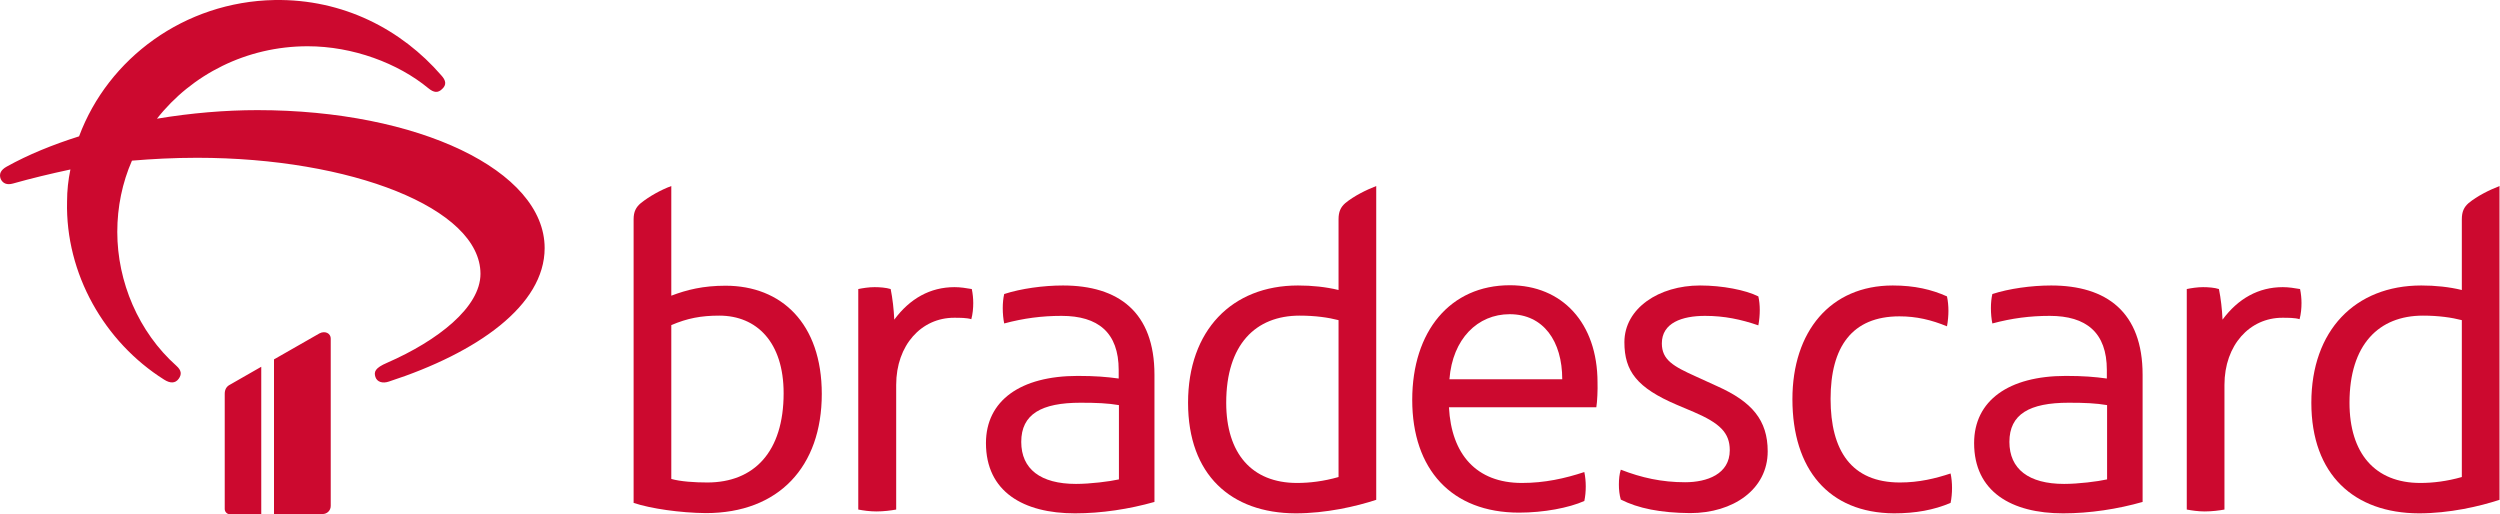
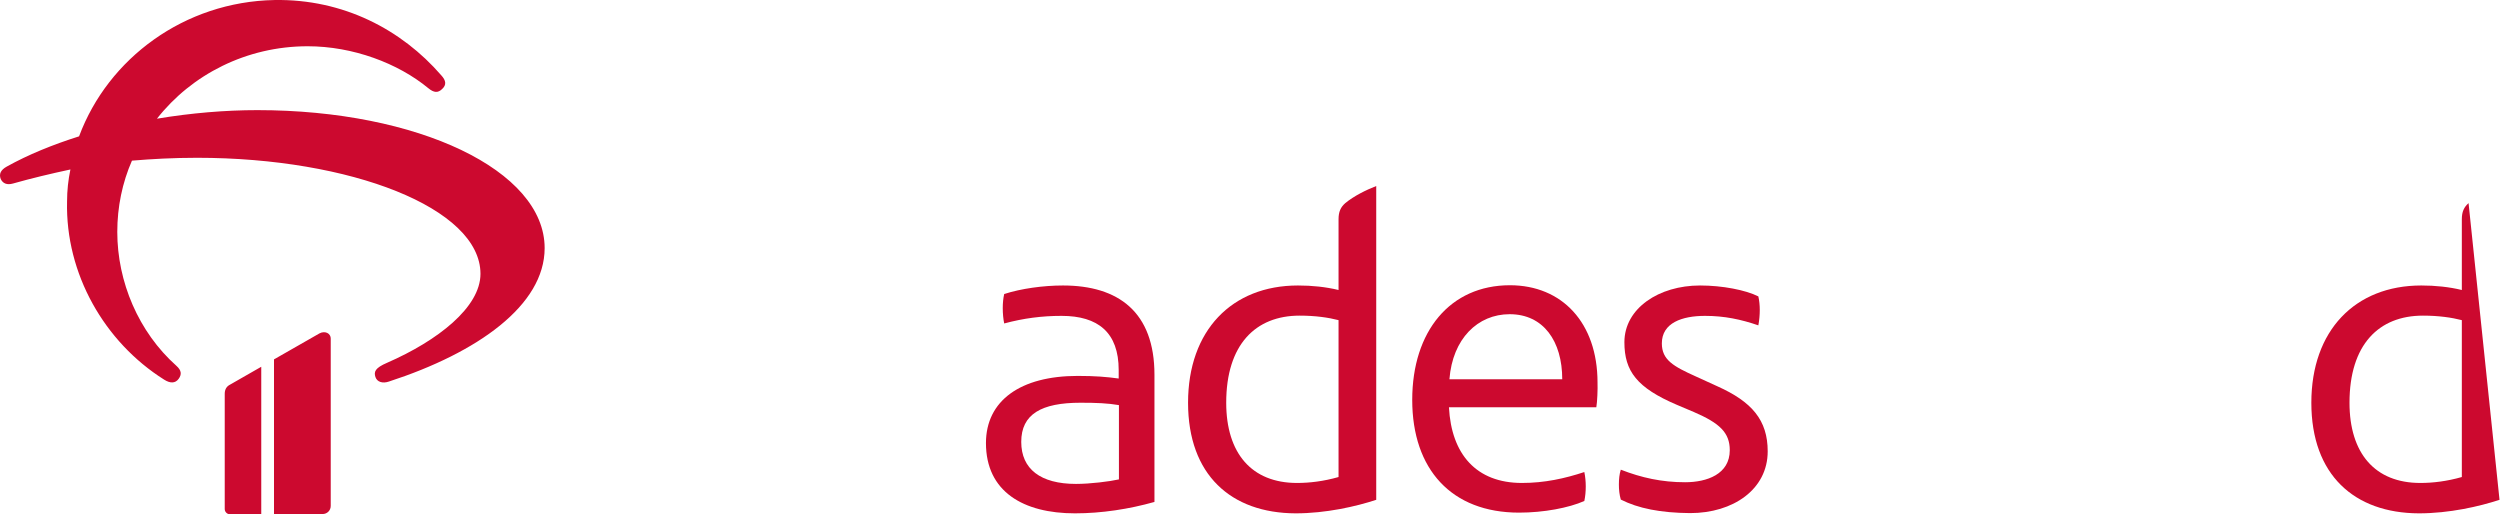
<svg xmlns="http://www.w3.org/2000/svg" width="175px" height="36px" viewBox="0 0 175 36">
  <title>metas/logos/components/40px</title>
  <desc>Created with Sketch.</desc>
  <defs />
  <g id="Symbols" stroke="none" stroke-width="1" fill="none" fill-rule="evenodd">
    <g id="components/menu/selected" transform="translate(-120, -17)" fill="#CC092F">
      <g id="metas/logos/components/40px" transform="translate(120, 17)">
        <g id="Bra_components_RGB_RED">
          <g id="Group" transform="translate(44.252, 12.906)">
-             <path d="M0.101,22.297 L0.101,2.442 C0.101,1.911 0.269,1.595 0.605,1.313 C1.21,0.831 1.983,0.399 2.739,0.116 L2.739,7.792 C3.831,7.377 4.973,7.094 6.536,7.094 C10.434,7.094 13.273,9.72 13.273,14.671 C13.273,19.755 10.266,23.011 5.158,23.011 C3.36,22.995 1.294,22.696 0.101,22.297 Z M10.602,14.621 C10.602,11.049 8.72,9.188 6.099,9.188 C4.822,9.188 3.864,9.371 2.739,9.852 L2.739,20.619 C3.377,20.802 4.368,20.868 5.259,20.868 C8.535,20.868 10.602,18.725 10.602,14.621 Z" id="Shape" fill-rule="nonzero" />
-             <path d="M15.827,22.762 L15.827,7.327 C16.146,7.261 16.566,7.194 16.969,7.194 C17.322,7.194 17.776,7.227 18.095,7.327 C18.229,7.992 18.313,8.739 18.347,9.47 C19.439,7.992 20.867,7.194 22.564,7.194 C22.984,7.194 23.387,7.261 23.774,7.327 C23.841,7.643 23.875,7.992 23.875,8.307 C23.875,8.656 23.841,9.072 23.74,9.437 C23.421,9.337 22.934,9.337 22.531,9.337 C20.262,9.337 18.481,11.231 18.481,14.039 L18.481,22.762 C18.129,22.829 17.591,22.895 17.104,22.895 C16.616,22.895 16.18,22.829 15.827,22.762 Z" id="Path" />
            <path d="M36.56,13.325 L36.56,22.23 C34.795,22.729 32.863,23.028 30.998,23.028 C27.386,23.028 24.765,21.516 24.765,18.11 C24.765,15.136 27.184,13.408 31.183,13.408 C32.426,13.408 33.199,13.474 34.056,13.591 L34.056,12.993 C34.056,10.368 32.611,9.205 30.057,9.205 C28.68,9.205 27.403,9.371 26.042,9.736 C25.975,9.42 25.941,9.038 25.941,8.656 C25.941,8.307 25.975,7.958 26.042,7.676 C27.218,7.294 28.781,7.078 30.158,7.078 C34.039,7.078 36.56,8.939 36.56,13.325 Z M34.073,20.652 L34.073,15.452 C33.3,15.319 32.51,15.285 31.385,15.285 C28.646,15.285 27.235,16.083 27.235,18.027 C27.235,19.921 28.579,20.968 31.066,20.968 C32.057,20.968 33.401,20.802 34.073,20.652 Z" id="Shape" fill-rule="nonzero" />
            <path d="M38.912,15.285 C38.912,10.235 41.97,7.078 46.607,7.078 C47.598,7.078 48.556,7.178 49.446,7.394 L49.446,2.442 C49.446,1.911 49.597,1.595 49.917,1.313 C50.521,0.814 51.361,0.399 52.084,0.116 L52.084,22.081 C50.673,22.546 48.572,23.028 46.439,23.028 C41.919,23.011 38.912,20.336 38.912,15.285 Z M49.446,20.486 L49.446,9.504 C48.74,9.321 47.816,9.188 46.724,9.188 C43.633,9.188 41.583,11.215 41.583,15.285 C41.583,18.824 43.364,20.901 46.54,20.901 C47.413,20.901 48.404,20.785 49.446,20.486 Z" id="Shape" fill-rule="nonzero" />
            <path d="M67.491,15.601 L57.175,15.601 C57.343,18.891 59.09,20.901 62.282,20.901 C63.878,20.901 65.29,20.586 66.651,20.137 C66.718,20.453 66.751,20.802 66.751,21.15 C66.751,21.499 66.718,21.848 66.651,22.164 C65.559,22.646 63.811,22.978 62.081,22.978 C57.36,22.978 54.604,19.954 54.604,15.086 C54.604,10.284 57.259,7.061 61.442,7.061 C65.088,7.061 67.575,9.686 67.575,13.873 C67.592,14.338 67.558,15.219 67.491,15.601 Z M65.105,13.641 C65.105,10.982 63.794,9.088 61.425,9.088 C59.191,9.088 57.427,10.8 57.208,13.641 L65.105,13.641 Z" id="Shape" fill-rule="nonzero" />
            <path d="M69.204,22.064 C69.104,21.715 69.07,21.366 69.07,21.018 C69.07,20.635 69.104,20.286 69.204,19.971 C70.649,20.536 72.077,20.851 73.707,20.851 C75.236,20.851 76.832,20.286 76.832,18.608 C76.832,17.379 76.127,16.714 74.312,15.933 L73.136,15.435 C70.33,14.239 69.456,13.076 69.456,11.049 C69.456,8.673 71.876,7.078 74.749,7.078 C76.311,7.078 77.941,7.394 78.832,7.842 C78.899,8.125 78.932,8.473 78.932,8.789 C78.932,9.138 78.899,9.52 78.832,9.869 C77.622,9.454 76.463,9.205 75.102,9.205 C73.506,9.205 72.077,9.686 72.077,11.132 C72.077,12.295 72.901,12.743 74.446,13.441 L75.975,14.139 C78.378,15.219 79.487,16.498 79.487,18.691 C79.487,21.35 77.067,23.011 74.06,23.011 C71.977,22.995 70.414,22.679 69.204,22.064 Z" id="Path" />
-             <path d="M81.217,15.036 C81.217,10.301 83.872,7.078 88.24,7.078 C89.769,7.078 90.962,7.36 92.037,7.842 C92.105,8.158 92.138,8.507 92.138,8.856 C92.138,9.171 92.105,9.587 92.037,9.936 C90.945,9.487 89.904,9.238 88.711,9.238 C85.384,9.238 83.889,11.381 83.889,15.02 C83.889,18.642 85.35,20.868 88.744,20.868 C90.088,20.868 91.231,20.586 92.289,20.237 C92.357,20.552 92.39,20.901 92.39,21.25 C92.39,21.599 92.357,21.981 92.289,22.297 C91.113,22.795 89.836,23.028 88.324,23.028 C83.738,22.995 81.217,19.921 81.217,15.036 Z" id="Path" />
-             <path d="M105.73,13.325 L105.73,22.23 C103.983,22.729 102.034,23.028 100.169,23.028 C96.557,23.028 93.936,21.516 93.936,18.11 C93.936,15.136 96.355,13.408 100.354,13.408 C101.597,13.408 102.37,13.474 103.227,13.591 L103.227,12.993 C103.227,10.368 101.782,9.205 99.228,9.205 C97.851,9.205 96.574,9.371 95.213,9.736 C95.146,9.42 95.112,9.038 95.112,8.656 C95.112,8.307 95.146,7.958 95.213,7.676 C96.389,7.294 97.951,7.078 99.329,7.078 C103.21,7.078 105.73,8.939 105.73,13.325 Z M103.244,20.652 L103.244,15.452 C102.471,15.319 101.681,15.285 100.556,15.285 C97.817,15.285 96.406,16.083 96.406,18.027 C96.406,19.921 97.75,20.968 100.236,20.968 C101.228,20.968 102.572,20.802 103.244,20.652 Z" id="Shape" fill-rule="nonzero" />
-             <path d="M108.822,22.762 L108.822,7.327 C109.141,7.261 109.561,7.194 109.964,7.194 C110.317,7.194 110.771,7.227 111.073,7.327 C111.208,7.992 111.292,8.739 111.325,9.47 C112.417,7.992 113.845,7.194 115.542,7.194 C115.962,7.194 116.366,7.261 116.752,7.327 C116.819,7.643 116.853,7.992 116.853,8.307 C116.853,8.656 116.819,9.072 116.718,9.437 C116.399,9.337 115.912,9.337 115.509,9.337 C113.241,9.337 111.46,11.231 111.46,14.039 L111.46,22.762 C111.107,22.829 110.569,22.895 110.082,22.895 C109.628,22.895 109.175,22.829 108.822,22.762 Z" id="Path" />
-             <path d="M117.542,15.285 C117.542,10.235 120.6,7.078 125.237,7.078 C126.228,7.078 127.186,7.178 128.076,7.394 L128.076,2.442 C128.076,1.911 128.227,1.595 128.547,1.313 C129.151,0.814 129.991,0.399 130.714,0.116 L130.714,22.081 C129.303,22.546 127.202,23.028 125.069,23.028 C120.549,23.011 117.542,20.336 117.542,15.285 Z M128.076,20.486 L128.076,9.504 C127.37,9.321 126.446,9.188 125.354,9.188 C122.263,9.188 120.213,11.215 120.213,15.285 C120.213,18.824 121.994,20.901 125.169,20.901 C126.043,20.901 127.034,20.785 128.076,20.486 Z" id="Shape" fill-rule="nonzero" />
+             <path d="M117.542,15.285 C117.542,10.235 120.6,7.078 125.237,7.078 C126.228,7.078 127.186,7.178 128.076,7.394 L128.076,2.442 C128.076,1.911 128.227,1.595 128.547,1.313 L130.714,22.081 C129.303,22.546 127.202,23.028 125.069,23.028 C120.549,23.011 117.542,20.336 117.542,15.285 Z M128.076,20.486 L128.076,9.504 C127.37,9.321 126.446,9.188 125.354,9.188 C122.263,9.188 120.213,11.215 120.213,15.285 C120.213,18.824 121.994,20.901 125.169,20.901 C126.043,20.901 127.034,20.785 128.076,20.486 Z" id="Shape" fill-rule="nonzero" />
          </g>
          <path d="M15.731,27.559 L15.731,35.633 C15.731,35.833 15.899,36 16.101,36 L18.288,36 L18.288,25.674 L16.101,26.926 C15.866,27.042 15.731,27.259 15.731,27.559 Z M18.019,7.709 C15.798,7.709 13.376,7.909 10.986,8.309 C13.409,5.224 17.245,3.238 21.536,3.238 C24.699,3.238 27.862,4.423 29.982,6.174 C30.369,6.491 30.655,6.525 30.957,6.224 C31.26,5.941 31.227,5.641 30.89,5.274 C28.114,2.071 24.026,-0.081 19.214,0.002 C12.921,0.119 7.571,4.073 5.535,9.544 C3.684,10.128 1.968,10.828 0.471,11.662 C0.05,11.896 -0.084,12.179 0.05,12.53 C0.202,12.847 0.488,12.964 0.908,12.847 C2.204,12.48 3.533,12.163 4.929,11.863 C4.778,12.58 4.694,13.33 4.694,14.114 C4.576,19.152 7.302,23.94 11.491,26.575 C11.912,26.842 12.265,26.842 12.501,26.525 C12.736,26.208 12.703,25.925 12.349,25.608 C9.691,23.239 8.21,19.719 8.21,16.233 C8.21,14.481 8.564,12.78 9.237,11.245 C10.633,11.129 12.13,11.045 13.796,11.045 C24.547,11.045 33.633,14.565 33.633,19.169 C33.633,21.504 30.655,23.84 27.105,25.391 C26.247,25.758 26.162,26.025 26.28,26.392 C26.398,26.742 26.785,26.859 27.222,26.709 C33.431,24.69 38.125,21.371 38.125,17.367 C38.125,11.929 29.258,7.709 18.019,7.709 Z M22.36,23.339 L19.18,25.157 L19.18,35.983 L22.579,35.983 C22.898,35.983 23.151,35.733 23.151,35.416 L23.151,23.739 C23.168,23.306 22.73,23.139 22.36,23.339 Z" id="Shape" fill-rule="nonzero" />
        </g>
      </g>
    </g>
  </g>
</svg>